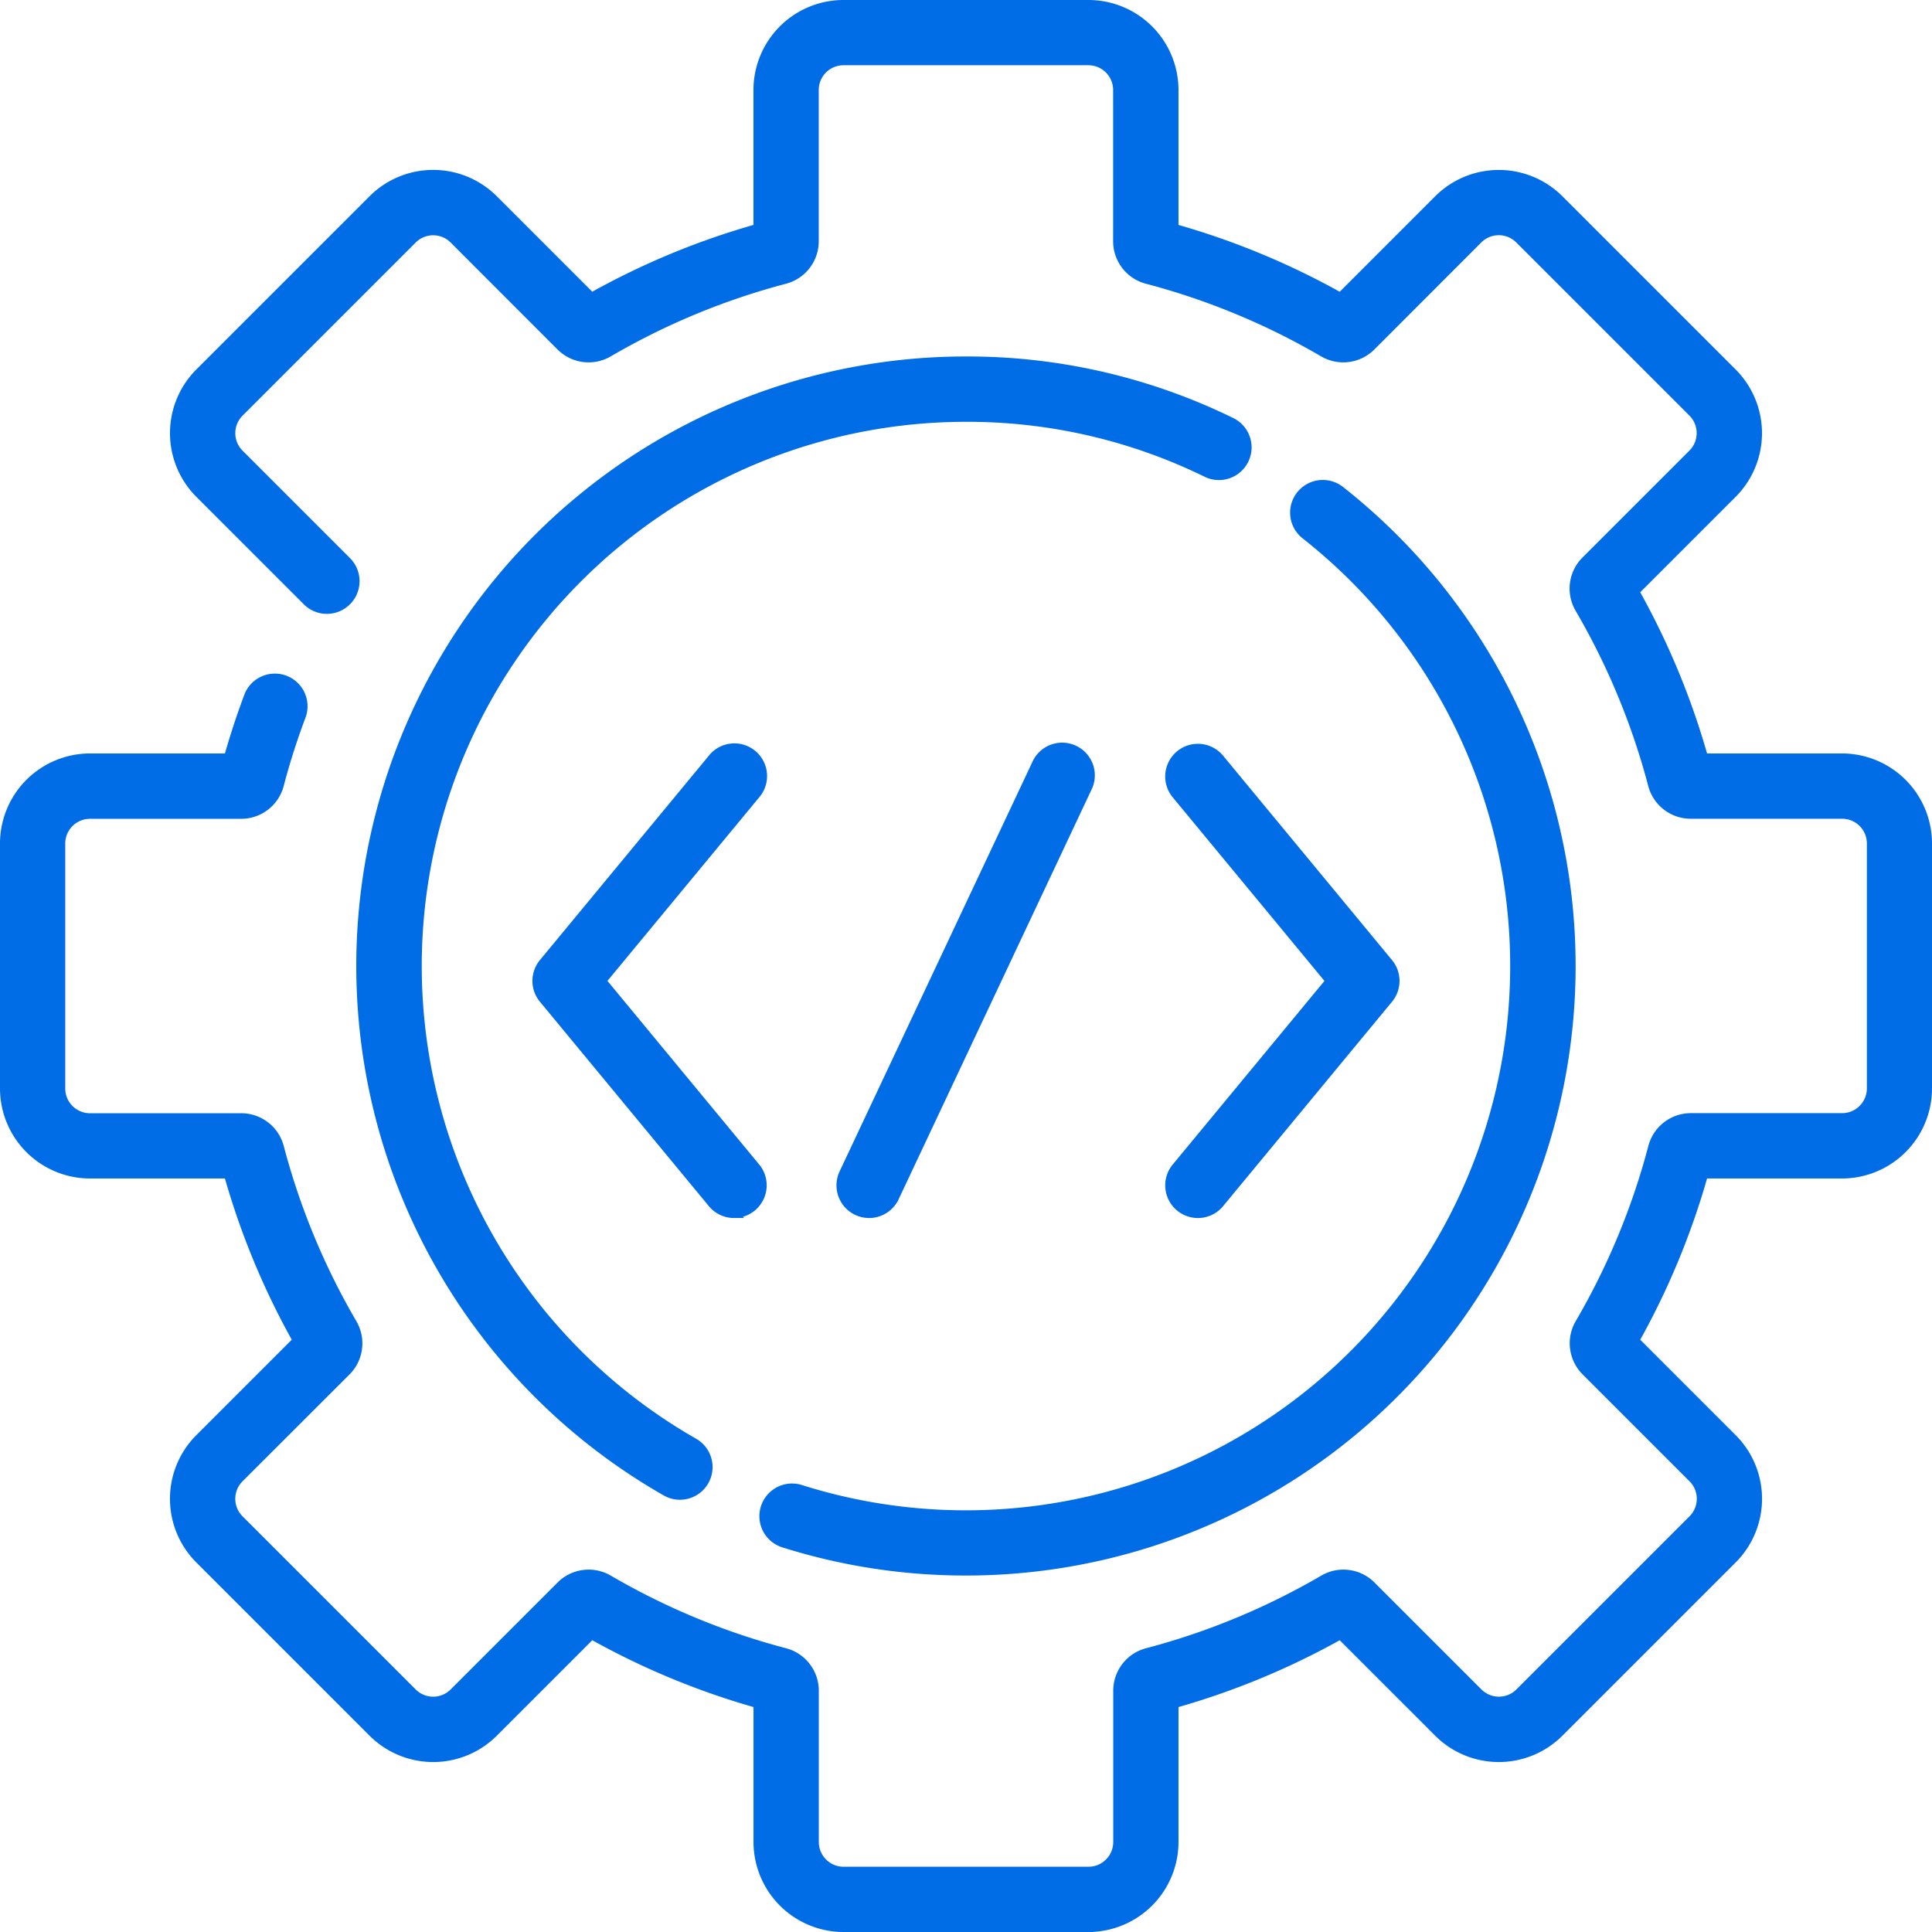
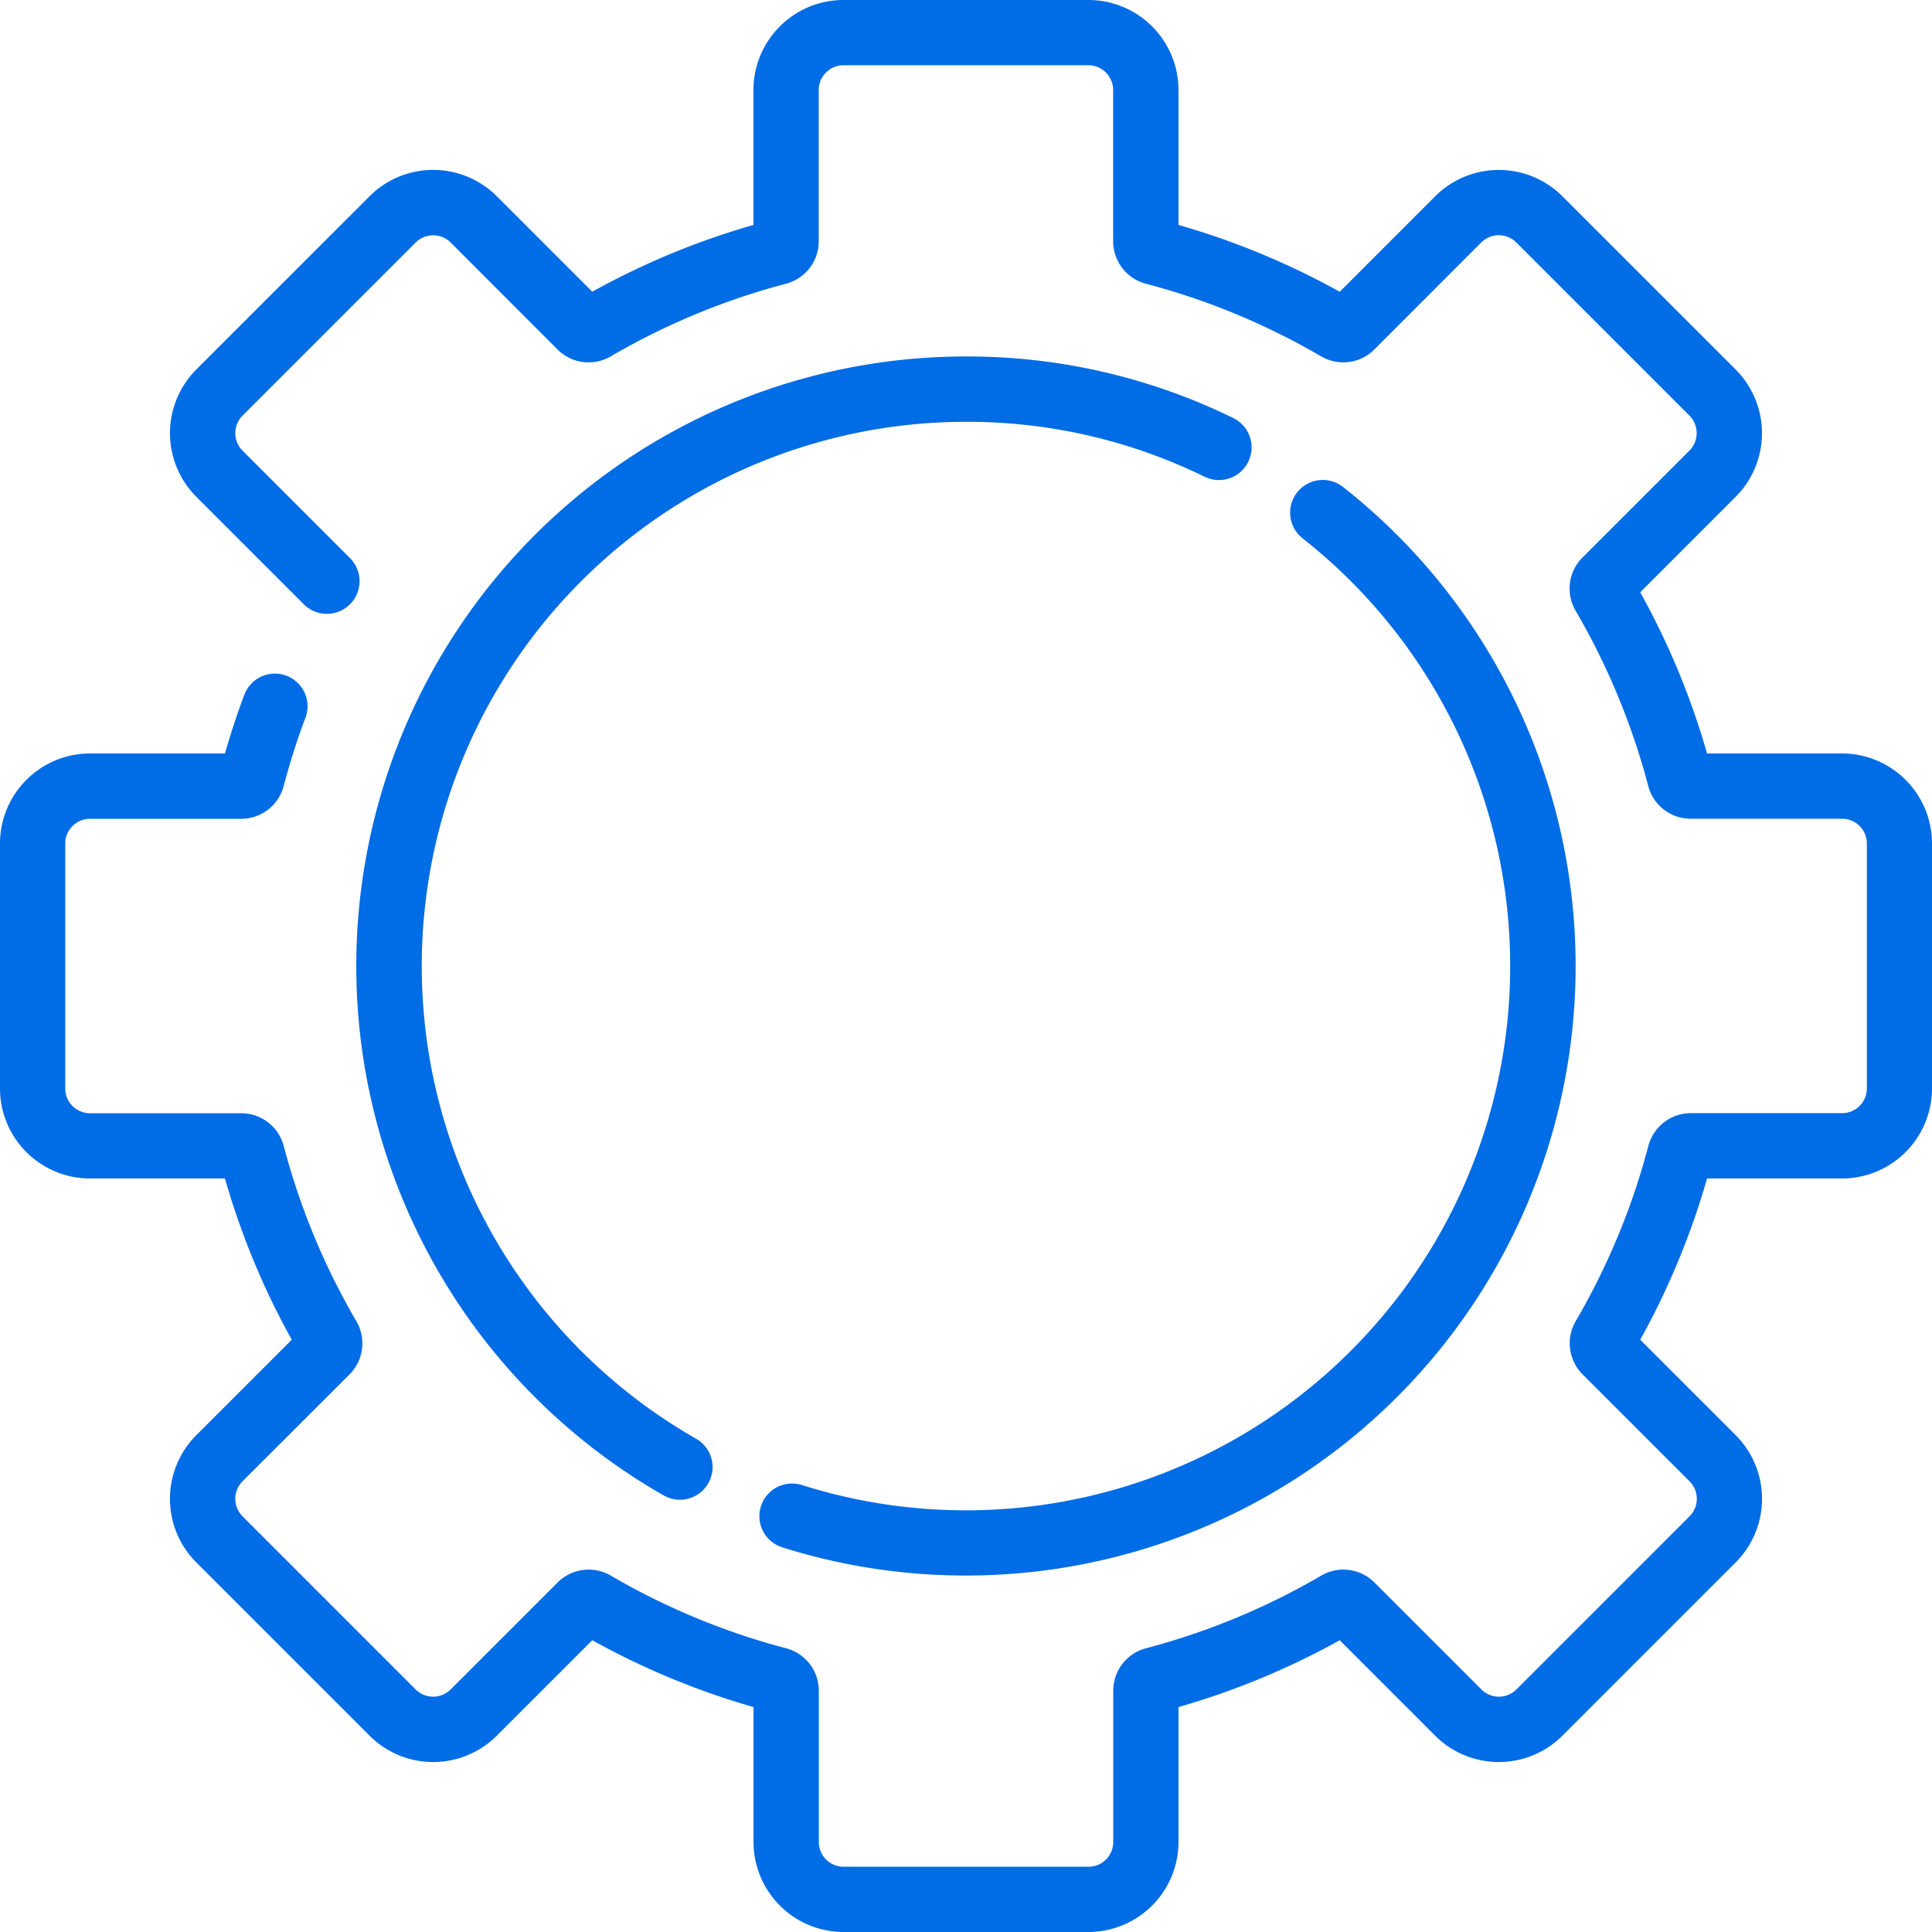
<svg xmlns="http://www.w3.org/2000/svg" width="105.388" height="105.388" viewBox="0 0 105.388 105.388">
  <g id="Group_26677" data-name="Group 26677" transform="translate(-4.735 -4.735)">
    <g id="Group_26756" data-name="Group 26756" transform="translate(4.985 4.985)">
      <path id="Path_81979" data-name="Path 81979" d="M59.126,104.888H45.762a4.665,4.665,0,0,1-4.659-4.659v-7.55a41.567,41.567,0,0,1-9.088-3.767l-5.34,5.34a4.659,4.659,0,0,1-6.589,0l-9.45-9.45a4.659,4.659,0,0,1,0-6.589l5.34-5.34a41.572,41.572,0,0,1-3.767-9.088H4.659A4.664,4.664,0,0,1,0,59.126V45.762A4.665,4.665,0,0,1,4.659,41.1h7.55q.49-1.74,1.129-3.432A1.532,1.532,0,0,1,16.2,38.753a38.657,38.657,0,0,0-1.218,3.812,2.146,2.146,0,0,1-2.073,1.6H4.659a1.6,1.6,0,0,0-1.6,1.6V59.126a1.6,1.6,0,0,0,1.6,1.6h8.254a2.146,2.146,0,0,1,2.073,1.6,38.5,38.5,0,0,0,3.987,9.62,2.147,2.147,0,0,1-.333,2.6L12.8,80.379a1.6,1.6,0,0,0,0,2.257l9.45,9.45a1.6,1.6,0,0,0,2.257,0l5.838-5.838a2.146,2.146,0,0,1,2.6-.333,38.5,38.5,0,0,0,9.62,3.987,2.146,2.146,0,0,1,1.6,2.072v8.254a1.6,1.6,0,0,0,1.6,1.6H59.126a1.6,1.6,0,0,0,1.6-1.6V91.974a2.146,2.146,0,0,1,1.6-2.072,38.5,38.5,0,0,0,9.62-3.987,2.144,2.144,0,0,1,2.6.333l5.839,5.838a1.6,1.6,0,0,0,2.257,0l9.45-9.45a1.6,1.6,0,0,0,0-2.257l-5.838-5.838a2.147,2.147,0,0,1-.334-2.6,38.5,38.5,0,0,0,3.988-9.62,2.146,2.146,0,0,1,2.073-1.6h8.254a1.6,1.6,0,0,0,1.6-1.6V45.761a1.6,1.6,0,0,0-1.6-1.6H91.974a2.146,2.146,0,0,1-2.073-1.6,38.5,38.5,0,0,0-3.987-9.62,2.145,2.145,0,0,1,.333-2.6l5.838-5.838a1.6,1.6,0,0,0,0-2.257l-9.45-9.45a1.6,1.6,0,0,0-2.257,0L74.54,18.639a2.147,2.147,0,0,1-2.6.334,38.506,38.506,0,0,0-9.62-3.988,2.145,2.145,0,0,1-1.6-2.072V4.659a1.6,1.6,0,0,0-1.6-1.6H45.761a1.6,1.6,0,0,0-1.6,1.6v8.254a2.145,2.145,0,0,1-1.6,2.073,38.5,38.5,0,0,0-9.619,3.987,2.146,2.146,0,0,1-2.6-.333L24.508,12.8a1.6,1.6,0,0,0-2.257,0l-9.45,9.45a1.6,1.6,0,0,0,0,2.257l5.838,5.838a1.532,1.532,0,1,1-2.166,2.166l-5.838-5.839a4.665,4.665,0,0,1,0-6.589l9.45-9.45a4.659,4.659,0,0,1,6.589,0l5.34,5.34A41.571,41.571,0,0,1,41.1,12.209V4.659A4.664,4.664,0,0,1,45.762,0H59.126a4.665,4.665,0,0,1,4.659,4.659v7.55a41.566,41.566,0,0,1,9.088,3.767l5.34-5.341a4.659,4.659,0,0,1,6.589,0l9.45,9.45a4.665,4.665,0,0,1,0,6.589l-5.34,5.34A41.568,41.568,0,0,1,92.679,41.1h7.55a4.665,4.665,0,0,1,4.659,4.659V59.126a4.665,4.665,0,0,1-4.659,4.659h-7.55a41.572,41.572,0,0,1-3.767,9.088l5.34,5.34a4.659,4.659,0,0,1,0,6.589l-9.45,9.45a4.659,4.659,0,0,1-6.589,0l-5.34-5.34a41.566,41.566,0,0,1-9.088,3.767v7.55a4.665,4.665,0,0,1-4.659,4.658ZM52.444,85.443a32.993,32.993,0,0,1-9.912-1.515,1.532,1.532,0,1,1,.919-2.922A29.942,29.942,0,0,0,70.957,28.917a1.532,1.532,0,1,1,1.9-2.406A33,33,0,0,1,52.444,85.443Zm-15.6-4.133a1.526,1.526,0,0,1-.759-.2A33,33,0,0,1,52.444,19.445a32.683,32.683,0,0,1,14.47,3.334,1.531,1.531,0,1,1-1.345,2.752,29.646,29.646,0,0,0-13.125-3.022A29.94,29.94,0,0,0,37.6,78.449a1.532,1.532,0,0,1-.762,2.861Z" transform="translate(0 0)" fill="#006ce5" stroke="#006ce5" stroke-width="0.5" />
-       <path id="Path_81980" data-name="Path 81980" d="M152.518,223.425a1.529,1.529,0,0,1-1.181-.556l-9.217-11.152a1.532,1.532,0,0,1,0-1.952l9.217-11.152a1.532,1.532,0,1,1,2.361,1.952l-8.411,10.176,8.41,10.176a1.532,1.532,0,0,1-1.18,2.507Zm25.3,0a1.532,1.532,0,0,1-1.18-2.507l8.41-10.176-8.41-10.176A1.532,1.532,0,1,1,179,198.614l9.217,11.152a1.532,1.532,0,0,1,0,1.951L179,222.87a1.528,1.528,0,0,1-1.181.556Zm-17.933,0a1.532,1.532,0,0,1-1.385-2.184l10.5-22.3a1.532,1.532,0,1,1,2.771,1.3l-10.5,22.3A1.532,1.532,0,0,1,159.89,223.426Z" transform="translate(-112.726 -157.484)" fill="#006ce5" stroke="#006ce5" stroke-width="0.5" />
    </g>
  </g>
</svg>